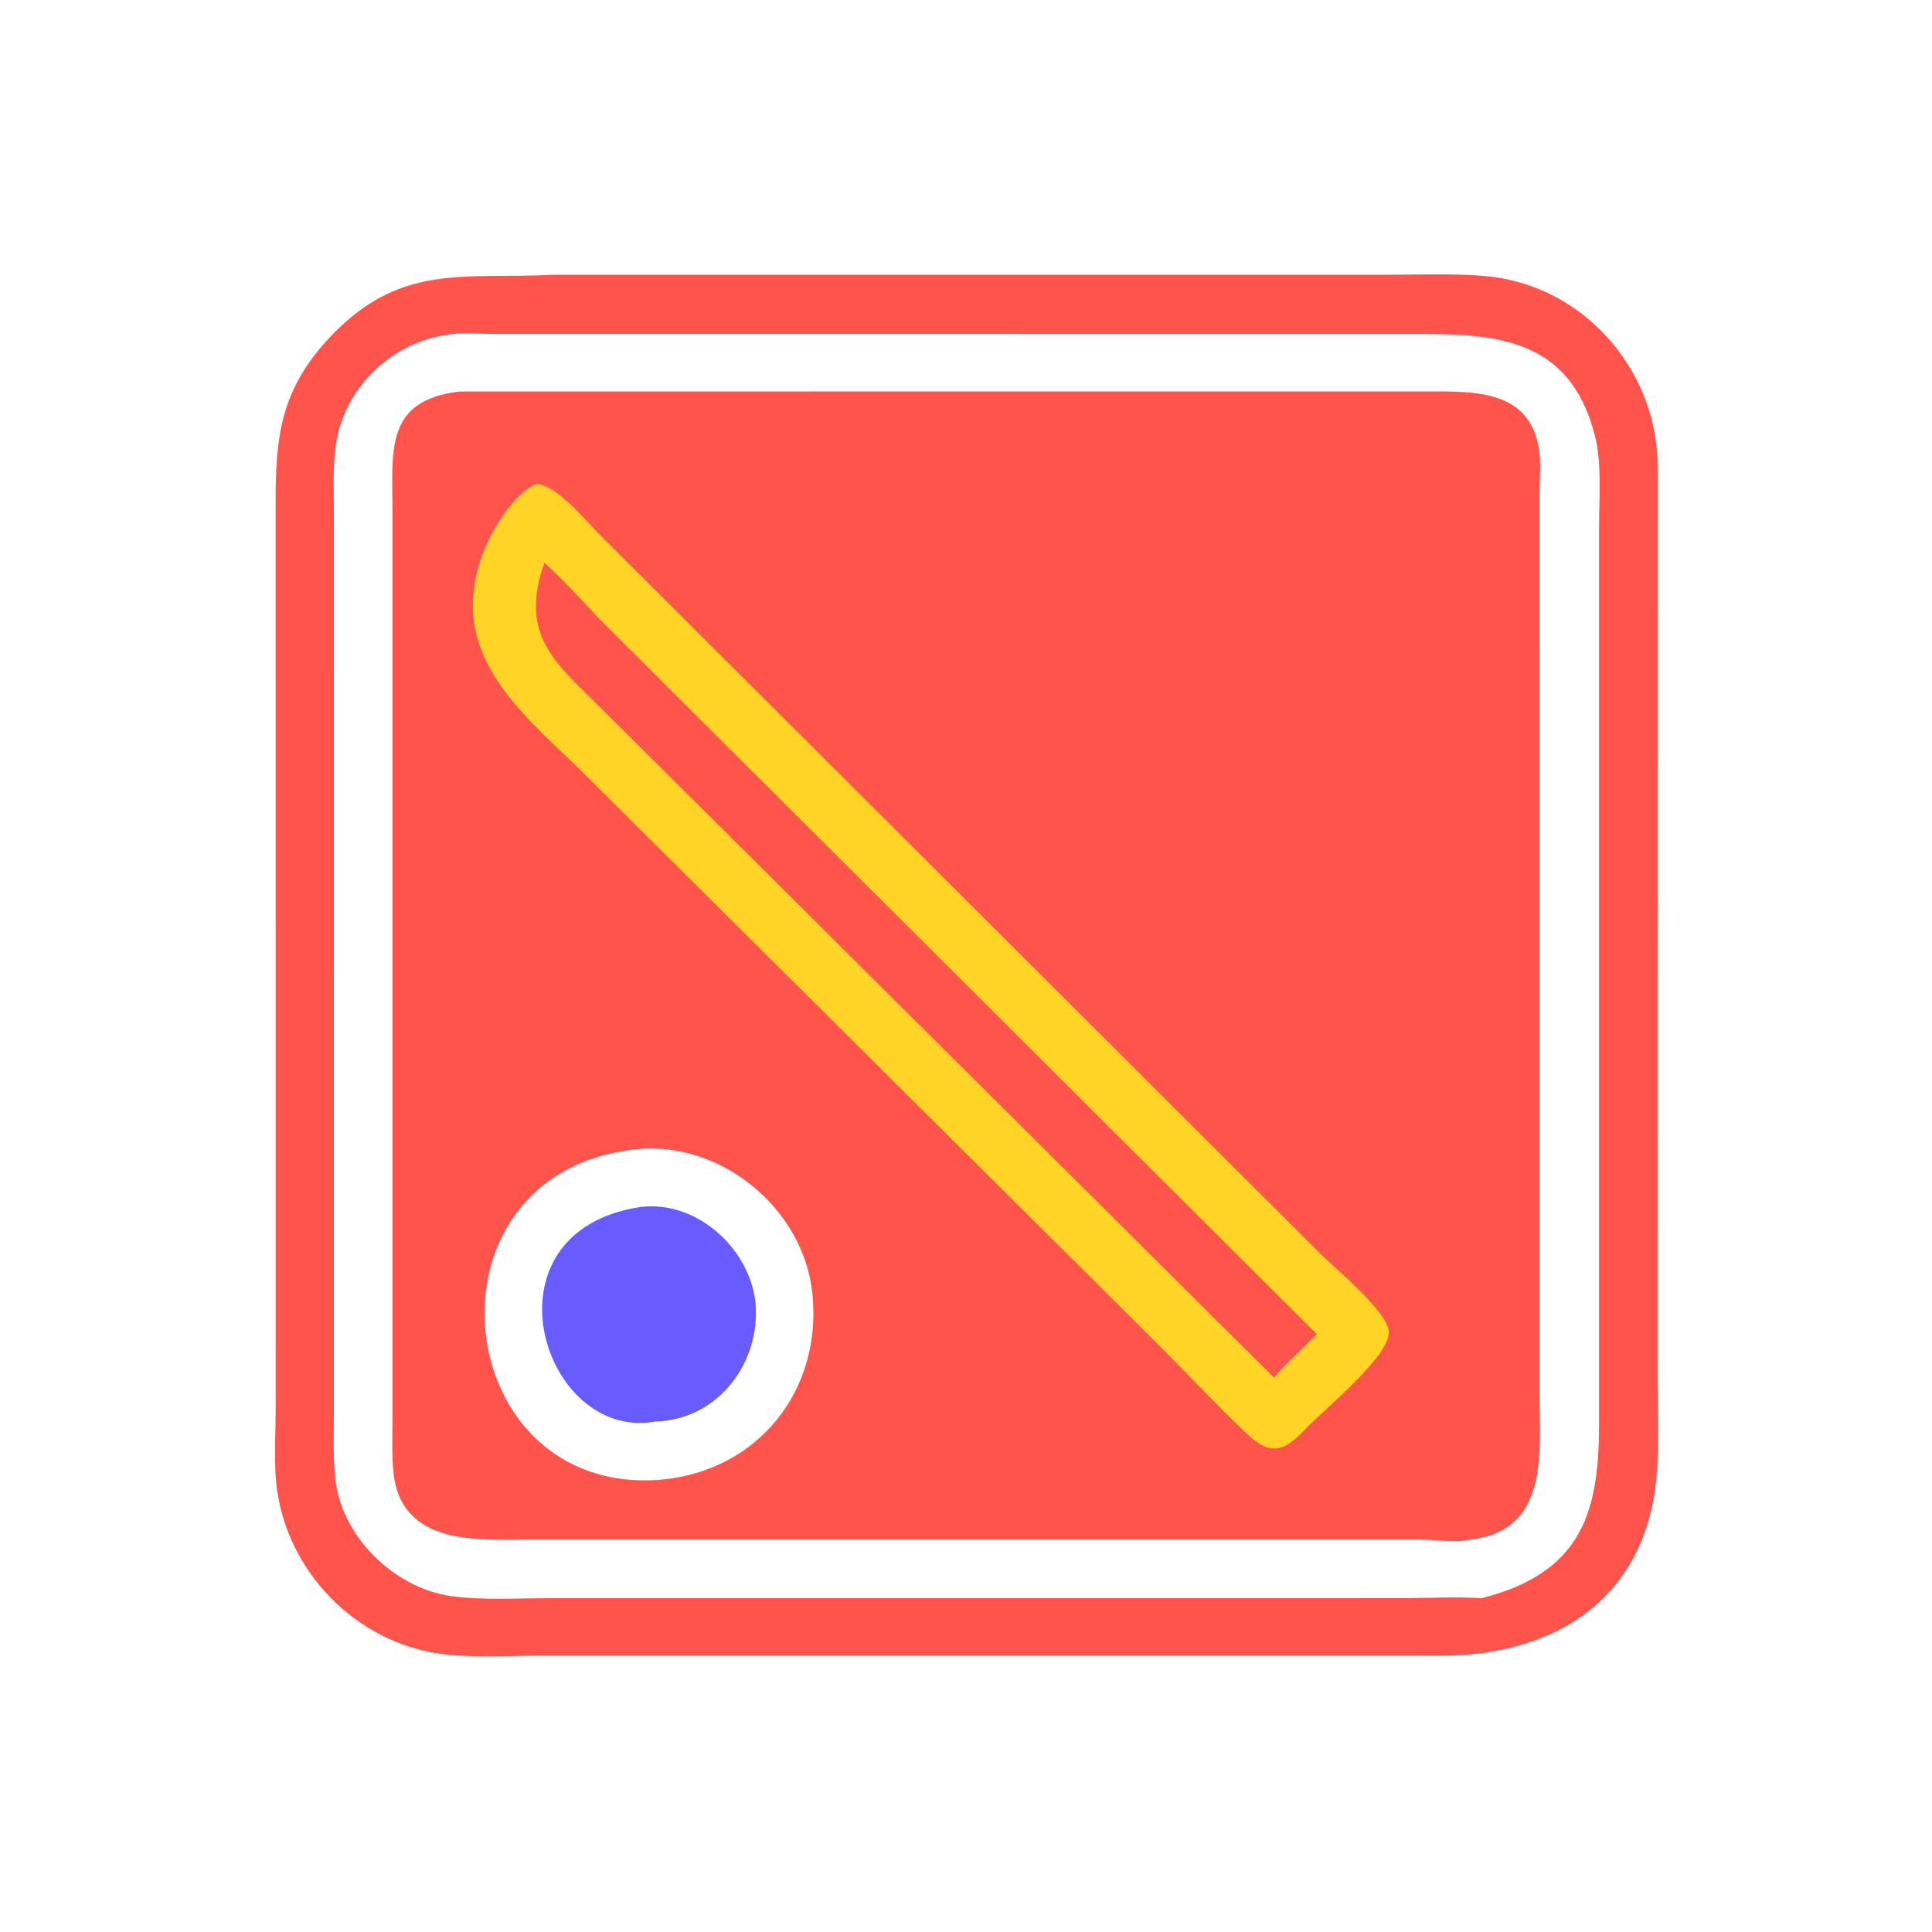
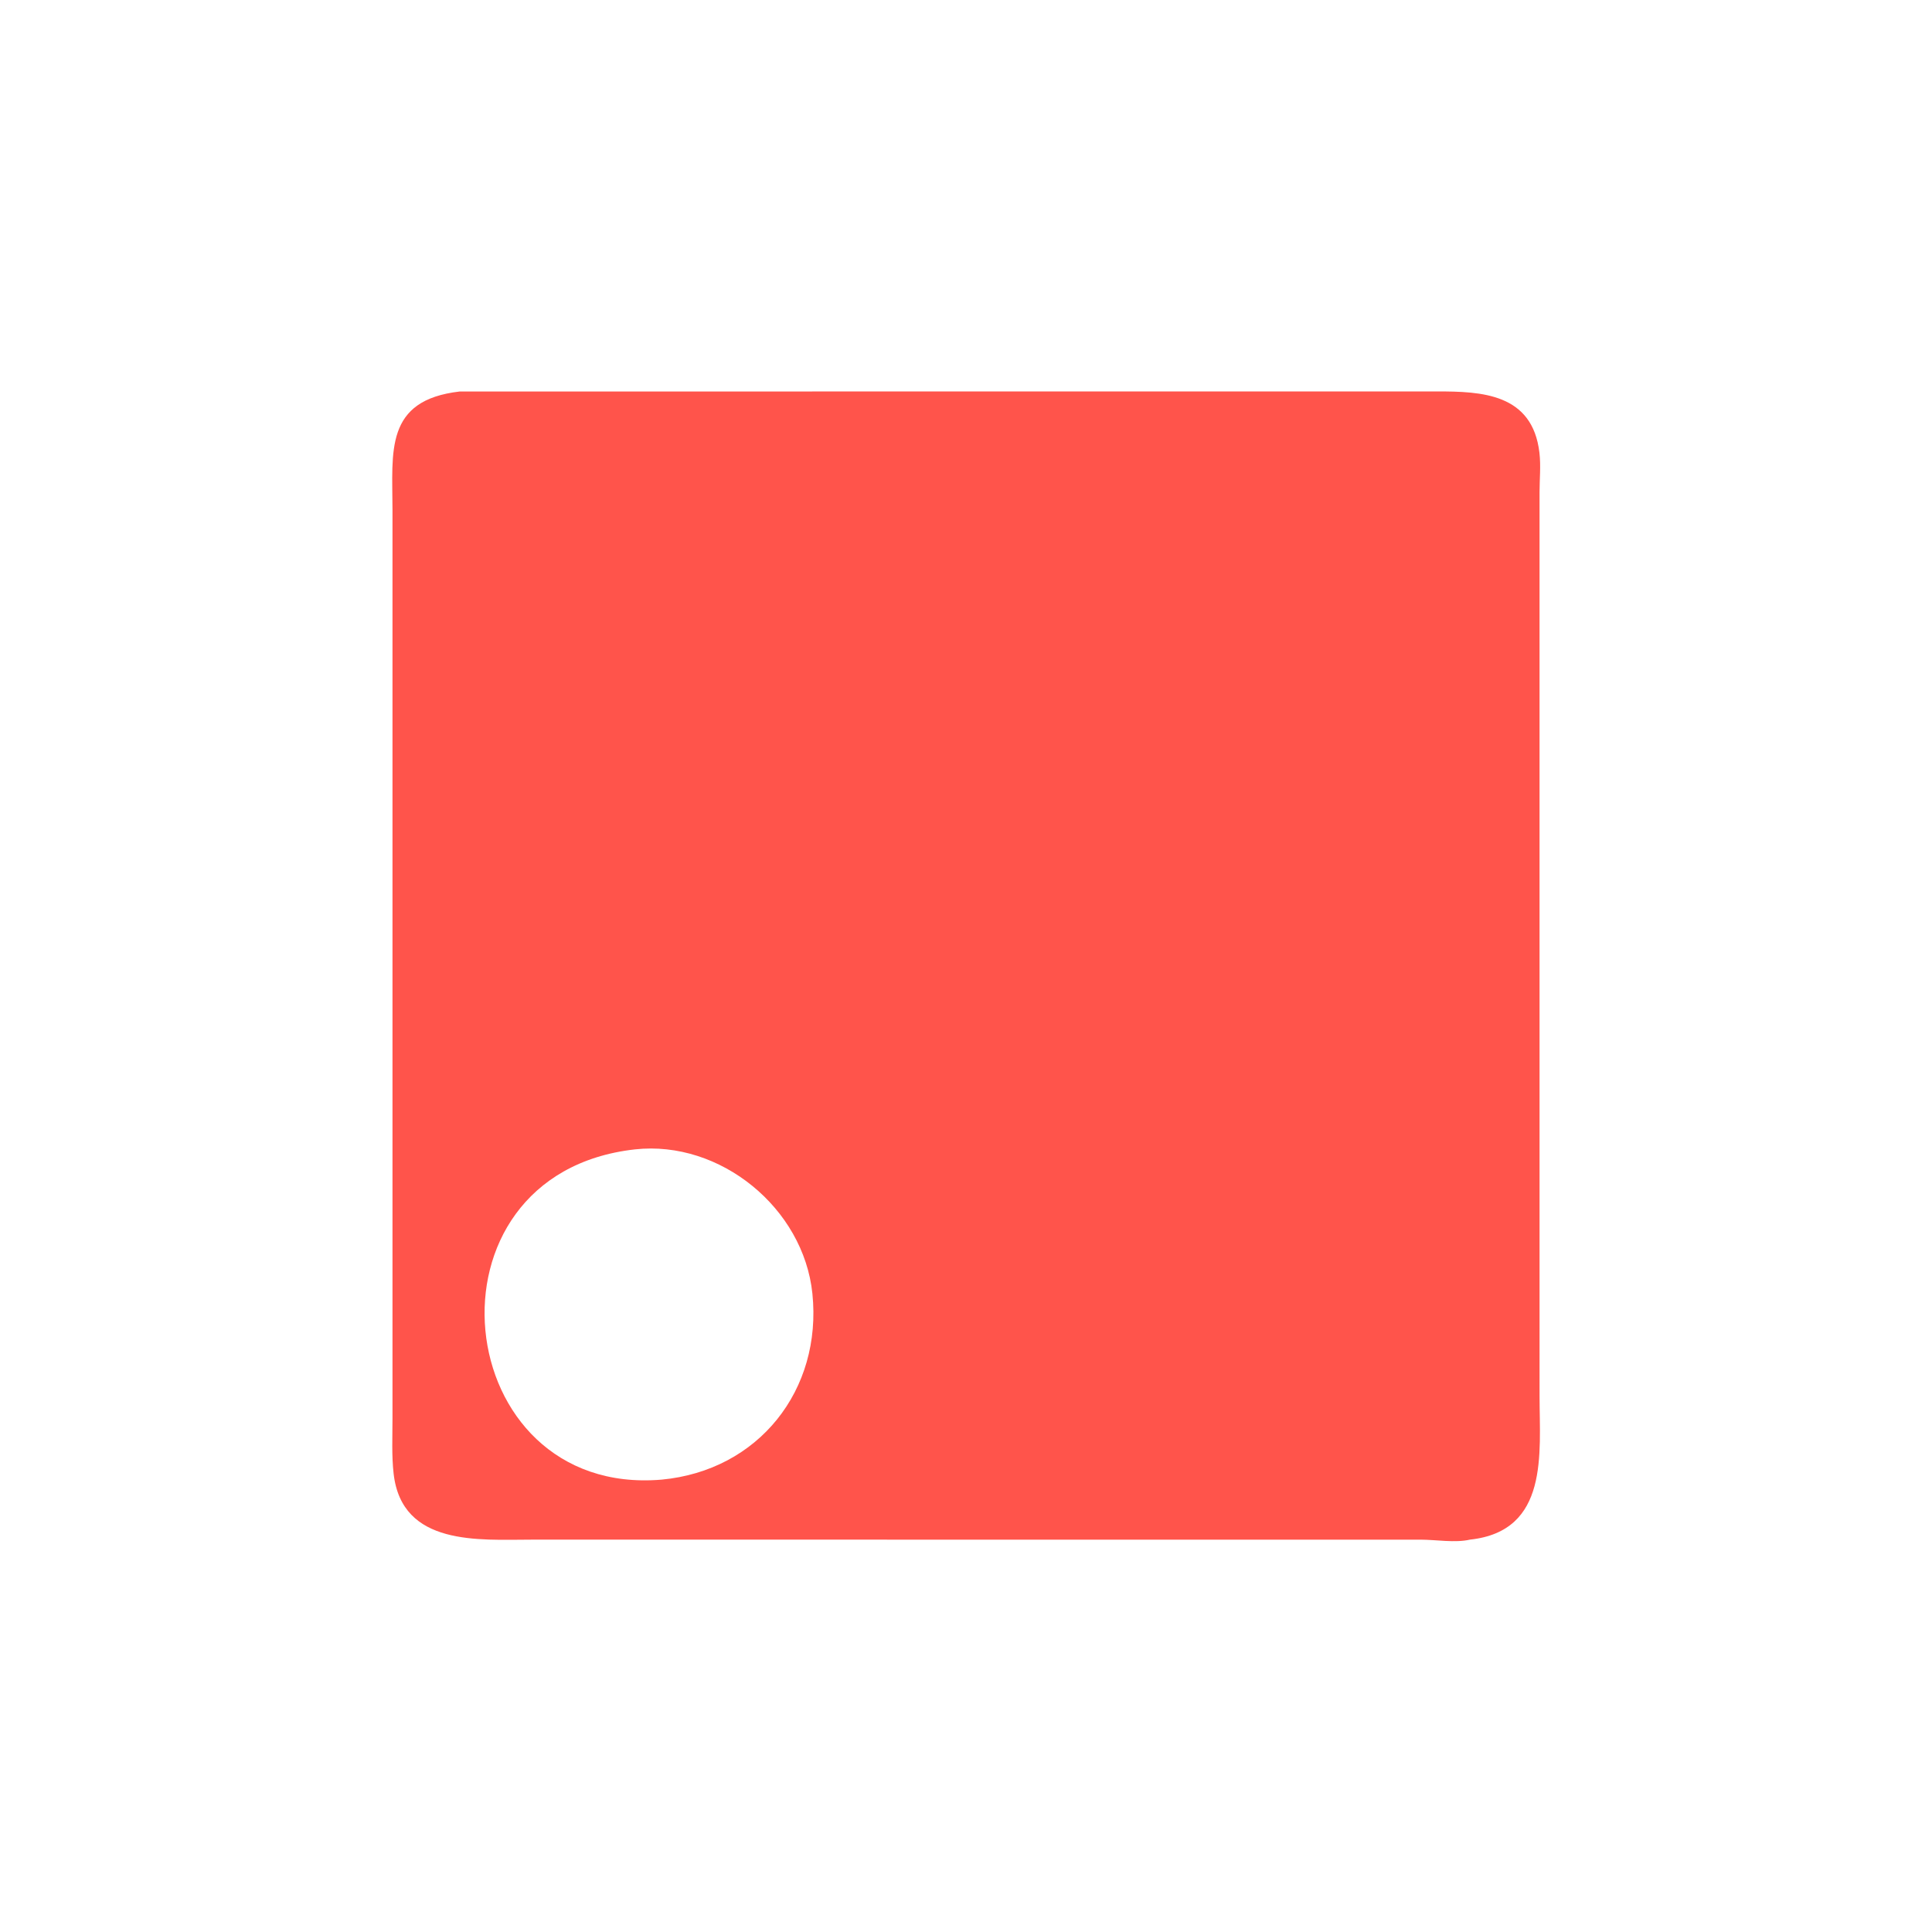
<svg xmlns="http://www.w3.org/2000/svg" width="1024" height="1024">
-   <path fill="#FF544B" d="M293.468 145.63l443.03-.014c17.366.001 42.63-1.086 59.008 1.777 47.56 8.317 82.706 50.973 83.07 99.165l-.056 480.904c.004 20.308 1.498 45.46-1.796 65.28-9.838 59.204-57.58 84.782-112.564 84.804l-32.91-.016H286.848c-17.168.012-39.35 1.406-55.926-1.352-46.117-7.672-82.263-47.81-84.863-94.592-.645-11.62.042-23.484.052-35.136l-.024-480.792c-.013-33.626 2.607-58.004 26.793-84.784 38.278-42.385 73.026-32.674 120.588-35.245zm-53.632 31.398c-32.24 3.541-58.727 29.14-62.194 61.478-1.227 11.448-.666 23.37-.668 34.878l-.01 475.916c-.01 11.588-.517 23.58.83 35.096 3.548 30.318 31.264 57.3 61.32 61.568 15.868 2.254 35.034 1.13 51.276 1.118l451.044-.02c14.522-.006 29.486-.842 43.942.006 54.118-13.766 62.31-46.9 62.156-94.286l-.002-474.594c.014-15.138 1.546-32.594-2.212-47.286-14.036-54.89-57.098-53.928-100.902-53.88l-482.832-.024c-6.99-.01-14.854-.75-21.748.03z" />
  <path fill="#FF544B" d="M243.664 207.502l517.932-.036c23.604-.02 50.67 1.026 54.336 32.508.802 6.906.064 13.958.056 20.894l.01 479.374c0 29.936 5.176 71.252-36.874 75.79-7.848 1.826-18.08.022-26.2.012l-471.388-.004c-27.516.012-68.464 3.594-72.898-34.88-1.106-9.614-.61-19.682-.612-29.356V270.122c-.026-30.816-4.288-58.008 35.638-62.62zm92.83 401.696c-117.336 13.188-98.632 184.546 14.132 175.042 51.434-4.796 85.23-47.502 79.958-98.612-4.668-45.25-48.768-81.436-94.09-76.43z" />
-   <path fill="#695CFF" d="M339.82 639.686c30.548-3.644 59.756 24.018 60.812 54.032 1.082 30.772-21.278 58.742-53.074 59.726-60.552 11.036-94.578-100.992-7.738-113.758z" />
-   <path fill="#FFD426" d="M284.074 256.53c10.918.094 26.906 20.044 34.388 27.45l382.002 381.128c7.51 7.482 35.376 30.288 35.648 40.914.33 12.946-33.432 40.266-44.264 51.504-12.18 12.842-19.15 13.734-31.566 1.856-17.156-16.412-33.34-33.78-50.168-50.514L307.806 408.292c-32.77-31.812-71.54-62.402-51.83-114.984 4.568-12.182 15.922-31.17 28.098-36.778z" />
-   <path fill="#FF544B" d="M288.55 298.32c10.59 9.186 23.044 23.7 33.444 34.056l375.988 374.792-14.588 14.208c-2.818 2.83-5.47 5.8-8.13 8.778L319.912 376.702c-25.472-25.308-45.056-39.684-31.362-78.382z" />
</svg>